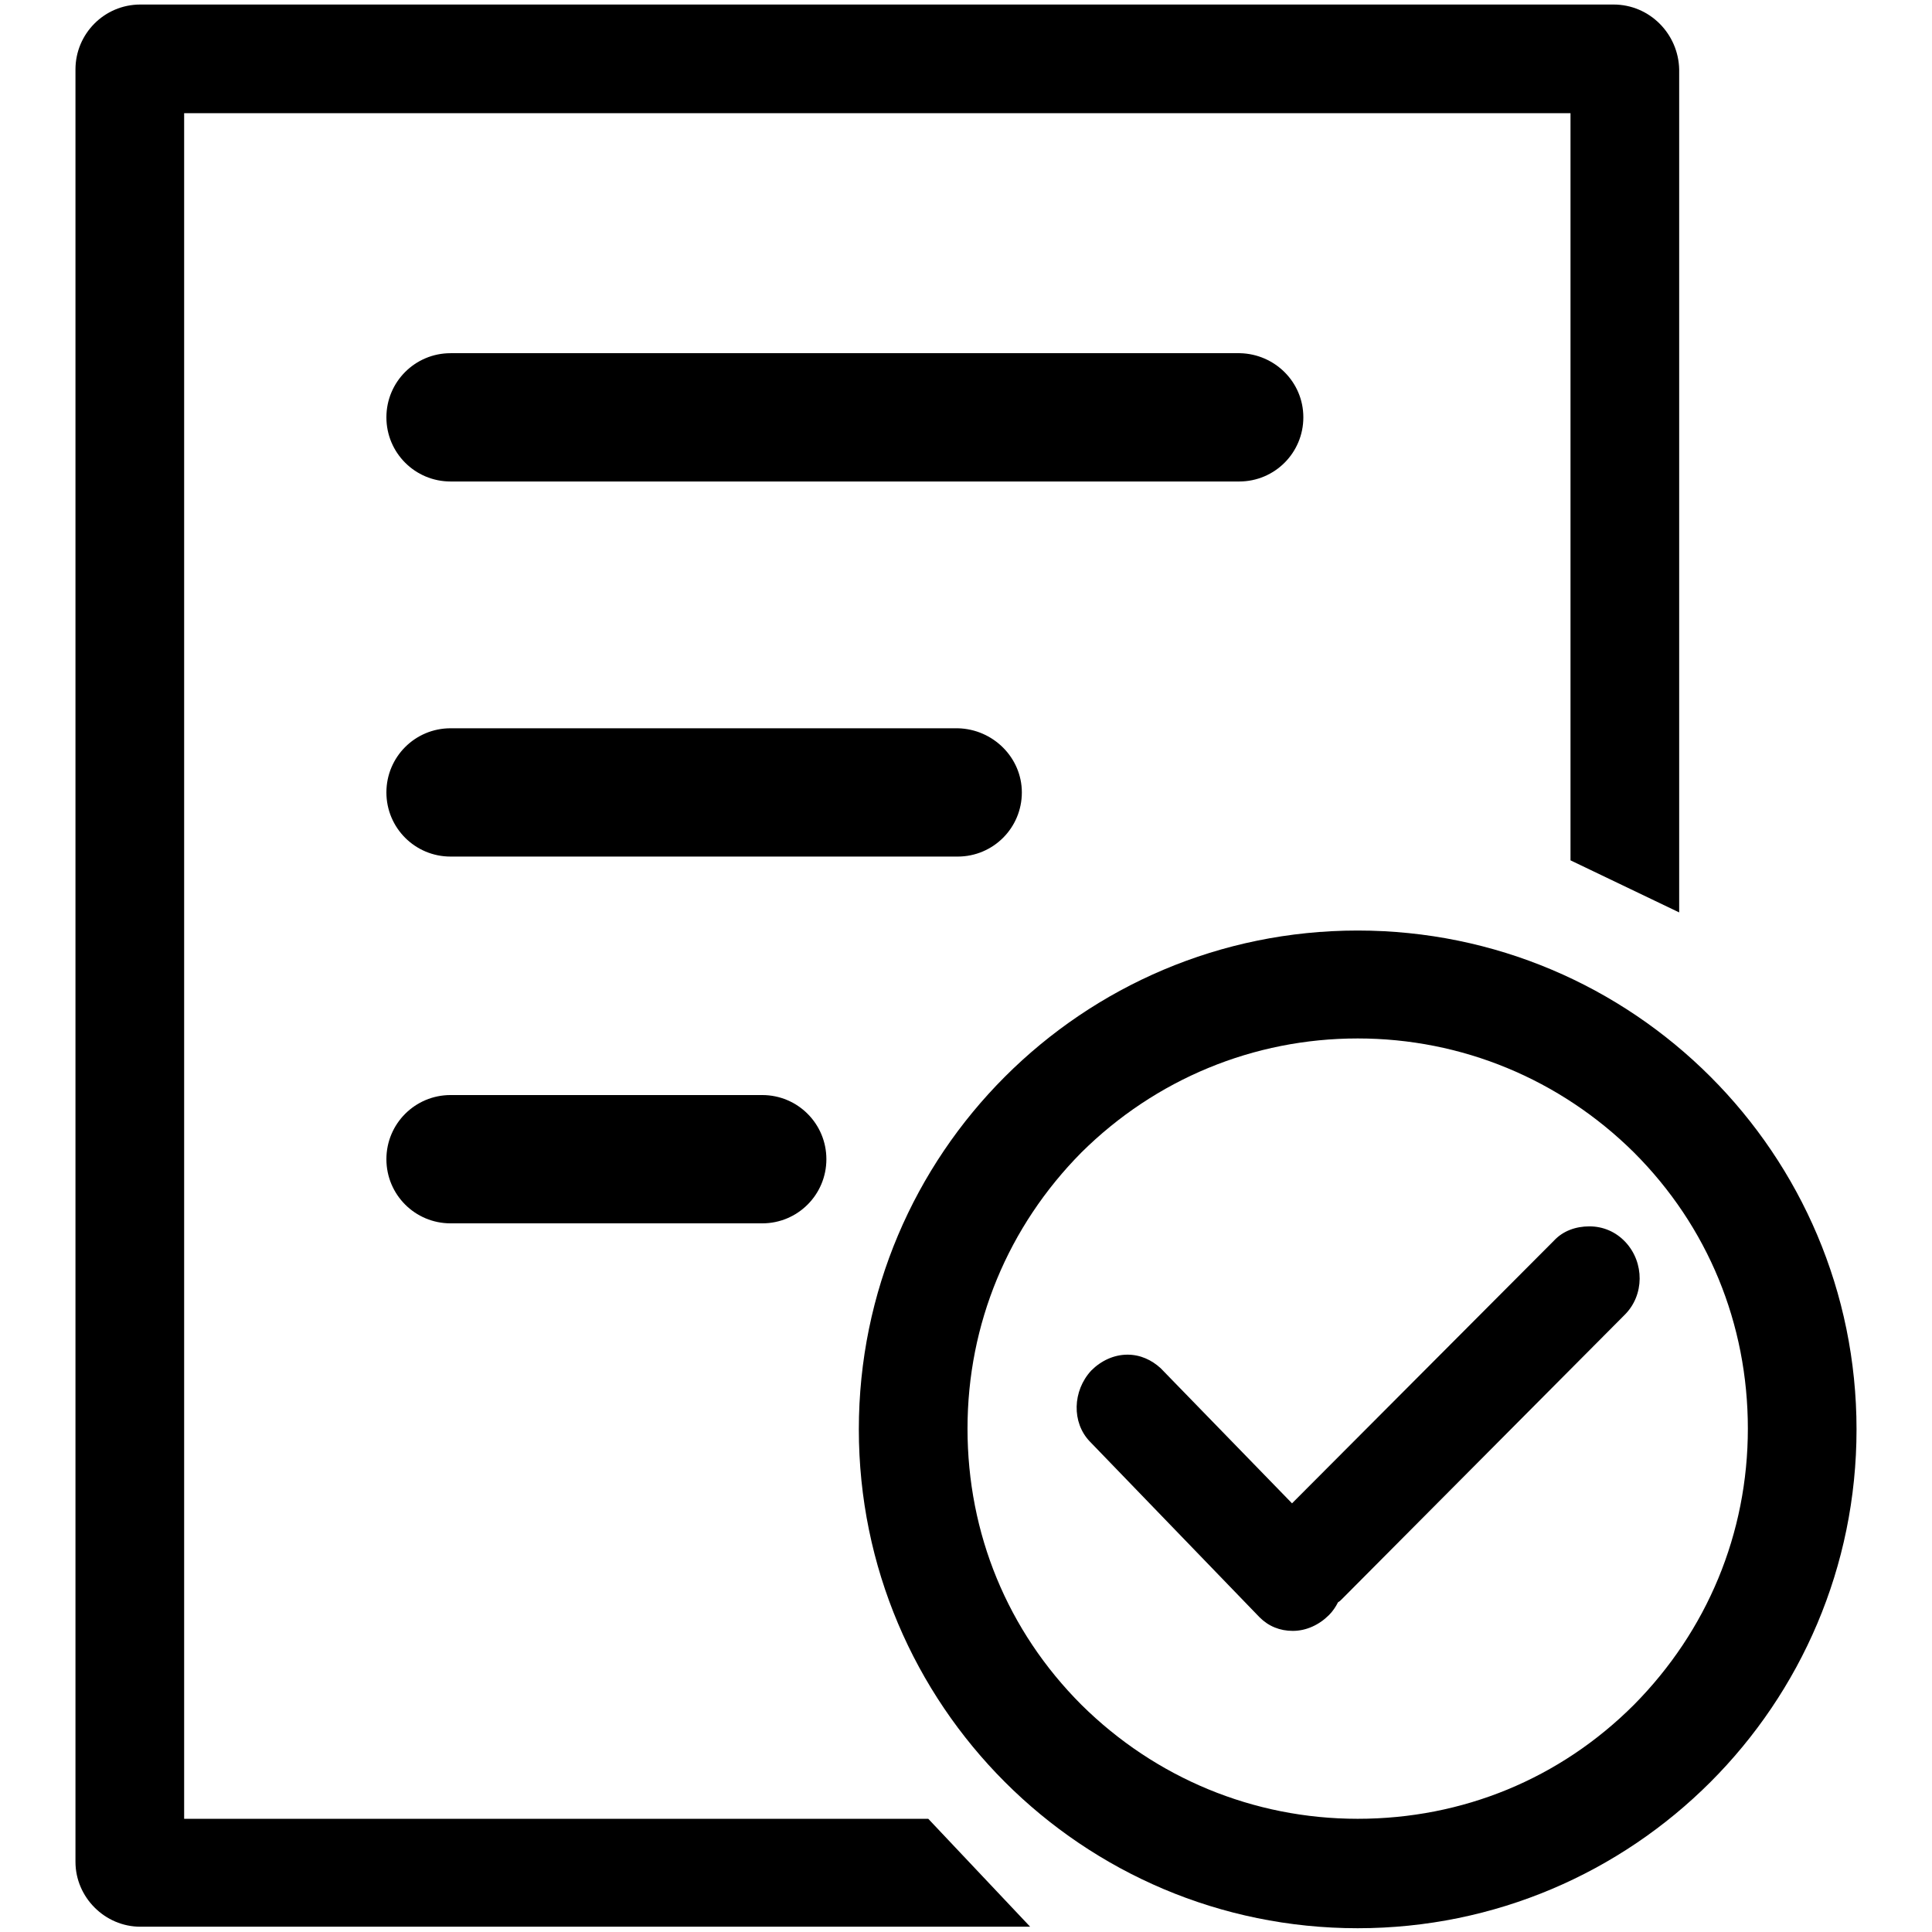
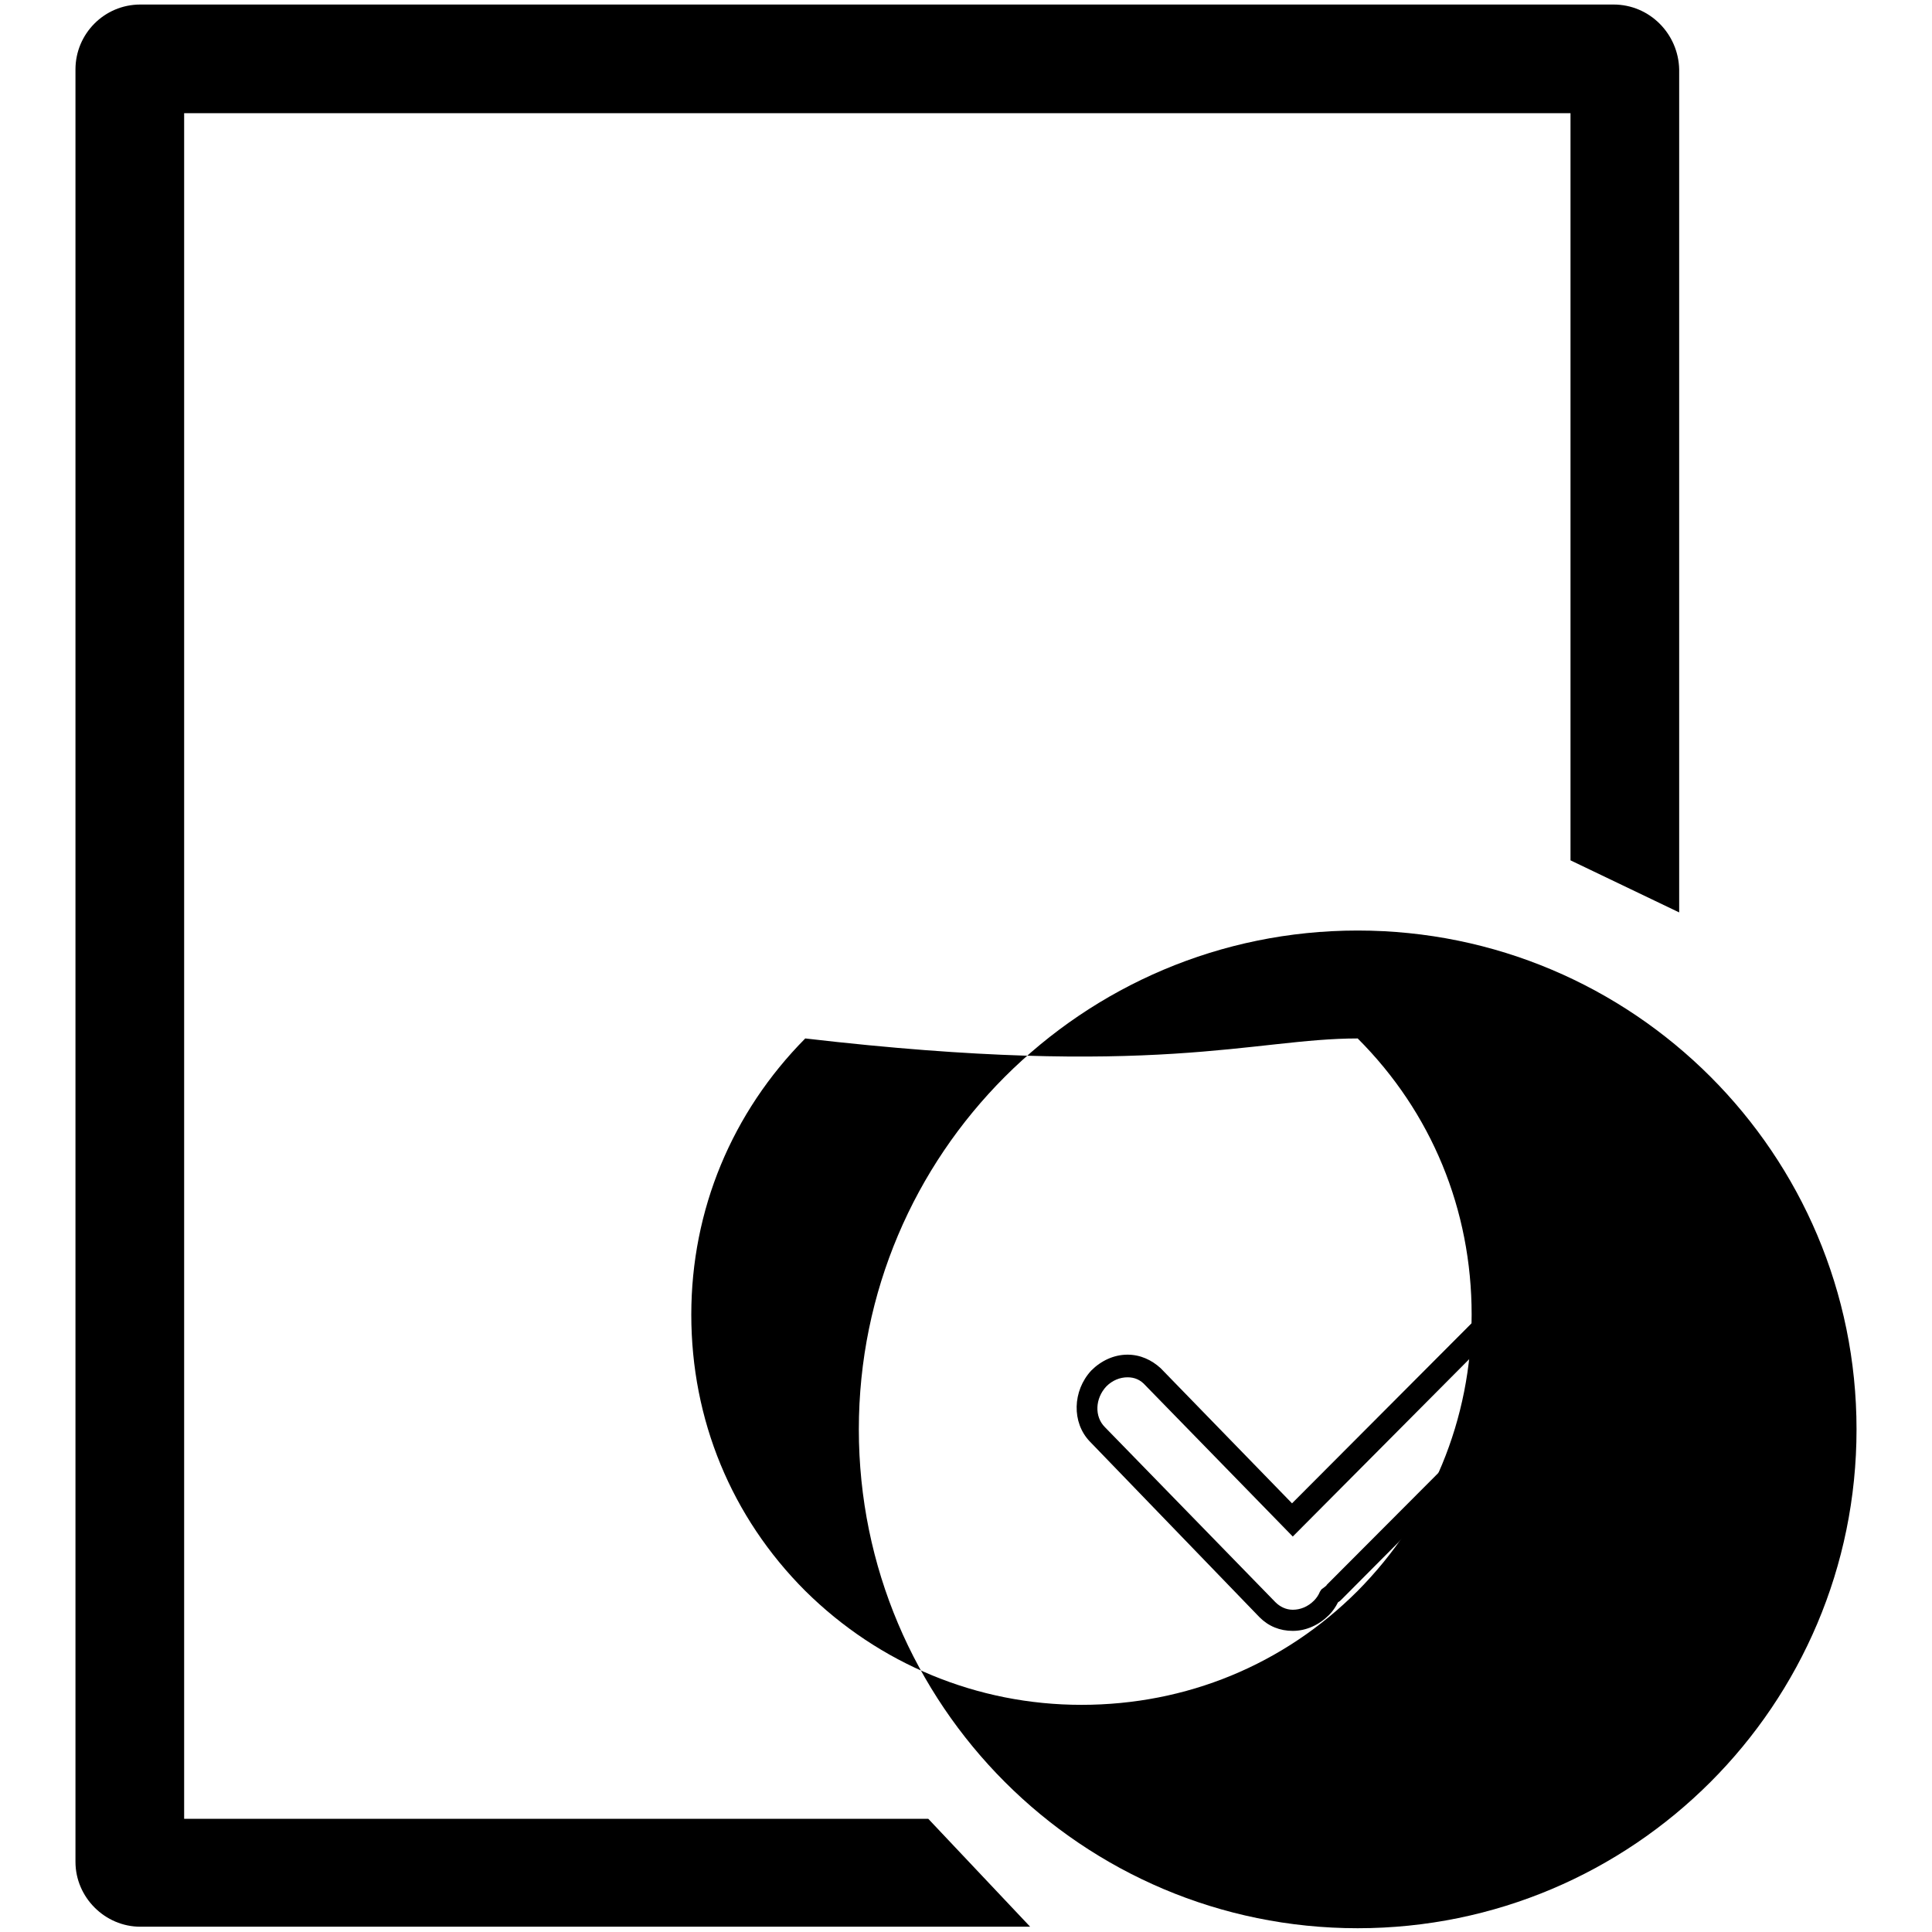
<svg xmlns="http://www.w3.org/2000/svg" version="1.1" x="0px" y="0px" viewBox="0 0 256 256" enable-background="new 0 0 256 256" xml:space="preserve">
  <g>
    <g>
      <path fill="#000000" d="M213.8,0.6H18.6c-4.8,0-8.6,3.9-8.6,8.6v237.5c0,4.7,3.9,8.6,8.6,8.6h117.9L123,241H24.4V15h183.7v99l14.4,6.9V9.2C222.4,4.5,218.6,0.6,213.8,0.6z" />
-       <path fill="#000000" d="M172.7,55.3c0,4.7-3.8,8.5-8.5,8.5H59.7c-4.7,0-8.5-3.8-8.5-8.5l0,0c0-4.7,3.8-8.5,8.5-8.5h104.6C168.9,46.9,172.7,50.6,172.7,55.3L172.7,55.3z" />
-       <path fill="#000000" d="M135.4,105c0,4.7-3.8,8.5-8.5,8.5H59.7c-4.7,0-8.5-3.8-8.5-8.5l0,0c0-4.7,3.8-8.5,8.5-8.5h67.2C131.6,96.6,135.4,100.4,135.4,105L135.4,105z" />
-       <path fill="#000000" d="M109.5,153.6c0,4.7-3.8,8.5-8.5,8.5H59.7c-4.7,0-8.5-3.8-8.5-8.5l0,0c0-4.7,3.8-8.5,8.5-8.5H101C105.7,145.1,109.5,148.9,109.5,153.6L109.5,153.6z" />
-       <path fill="#000000" d="M214.4,165.6c-2-2.1-5.4-2.2-7.4-0.1l-35.7,35.8l-18.5-19c-1.9-2-5.1-1.9-7.2,0.2s-2.2,5.4-0.2,7.4l22.6,23.2c1.9,2,5.1,1.9,7.2-0.2c0.5-0.5,0.8-1,1.1-1.6c0.2-0.2,0.4-0.3,0.6-0.5l37.5-37.6C216.4,171.2,216.4,167.7,214.4,165.6L214.4,165.6L214.4,165.6z" />
      <path fill="#000000" d="M171.3,216.1L171.3,216.1c-1.7,0-3.2-0.6-4.4-1.8L144.4,191c-2.4-2.5-2.3-6.7,0.2-9.4c1.3-1.3,3-2.1,4.8-2.1c1.7,0,3.2,0.7,4.4,1.8l17.4,17.9l34.7-34.8c1.2-1.3,2.9-1.9,4.7-1.9c1.8,0,3.5,0.7,4.8,2.1c2.5,2.7,2.5,7-0.1,9.6l-37.5,37.7c-0.2,0.2-0.3,0.3-0.5,0.4c-0.3,0.6-0.7,1.2-1.2,1.7C174.8,215.3,173.1,216.1,171.3,216.1z M149.4,182.5c-1,0-2,0.4-2.8,1.2c-1.5,1.6-1.6,4-0.2,5.4l22.6,23.2c0.6,0.6,1.4,1,2.3,1c1,0,2-0.4,2.8-1.2c0.3-0.3,0.6-0.7,0.8-1.2l0.2-0.3l0.4-0.3c0.1-0.1,0.3-0.2,0.3-0.3l37.5-37.6c1.5-1.5,1.6-4.1,0.1-5.6c-0.7-0.8-1.7-1.2-2.7-1.2c-1,0-1.9,0.4-2.7,1.1l-36.7,36.9l-19.5-20C151.1,182.8,150.3,182.5,149.4,182.5z" />
-       <path fill="#000000" d="M179.9,137.6c13.8,0,26.8,5.4,36.6,15.1c9.8,9.8,15.1,22.7,15.1,36.6s-5.4,26.8-15.1,36.6c-9.8,9.8-22.7,15.1-36.6,15.1c-13.8,0-26.8-5.4-36.6-15.1c-9.8-9.8-15.1-22.7-15.1-36.6s5.4-26.8,15.1-36.6C153.1,143,166.1,137.6,179.9,137.6 M179.9,123.3c-36.5,0-66.1,29.6-66.1,66.1s29.6,66.1,66.1,66.1c36.5,0,66.1-29.6,66.1-66.1S216.4,123.3,179.9,123.3L179.9,123.3z" />
+       <path fill="#000000" d="M179.9,137.6c9.8,9.8,15.1,22.7,15.1,36.6s-5.4,26.8-15.1,36.6c-9.8,9.8-22.7,15.1-36.6,15.1c-13.8,0-26.8-5.4-36.6-15.1c-9.8-9.8-15.1-22.7-15.1-36.6s5.4-26.8,15.1-36.6C153.1,143,166.1,137.6,179.9,137.6 M179.9,123.3c-36.5,0-66.1,29.6-66.1,66.1s29.6,66.1,66.1,66.1c36.5,0,66.1-29.6,66.1-66.1S216.4,123.3,179.9,123.3L179.9,123.3z" />
    </g>
  </g>
</svg>